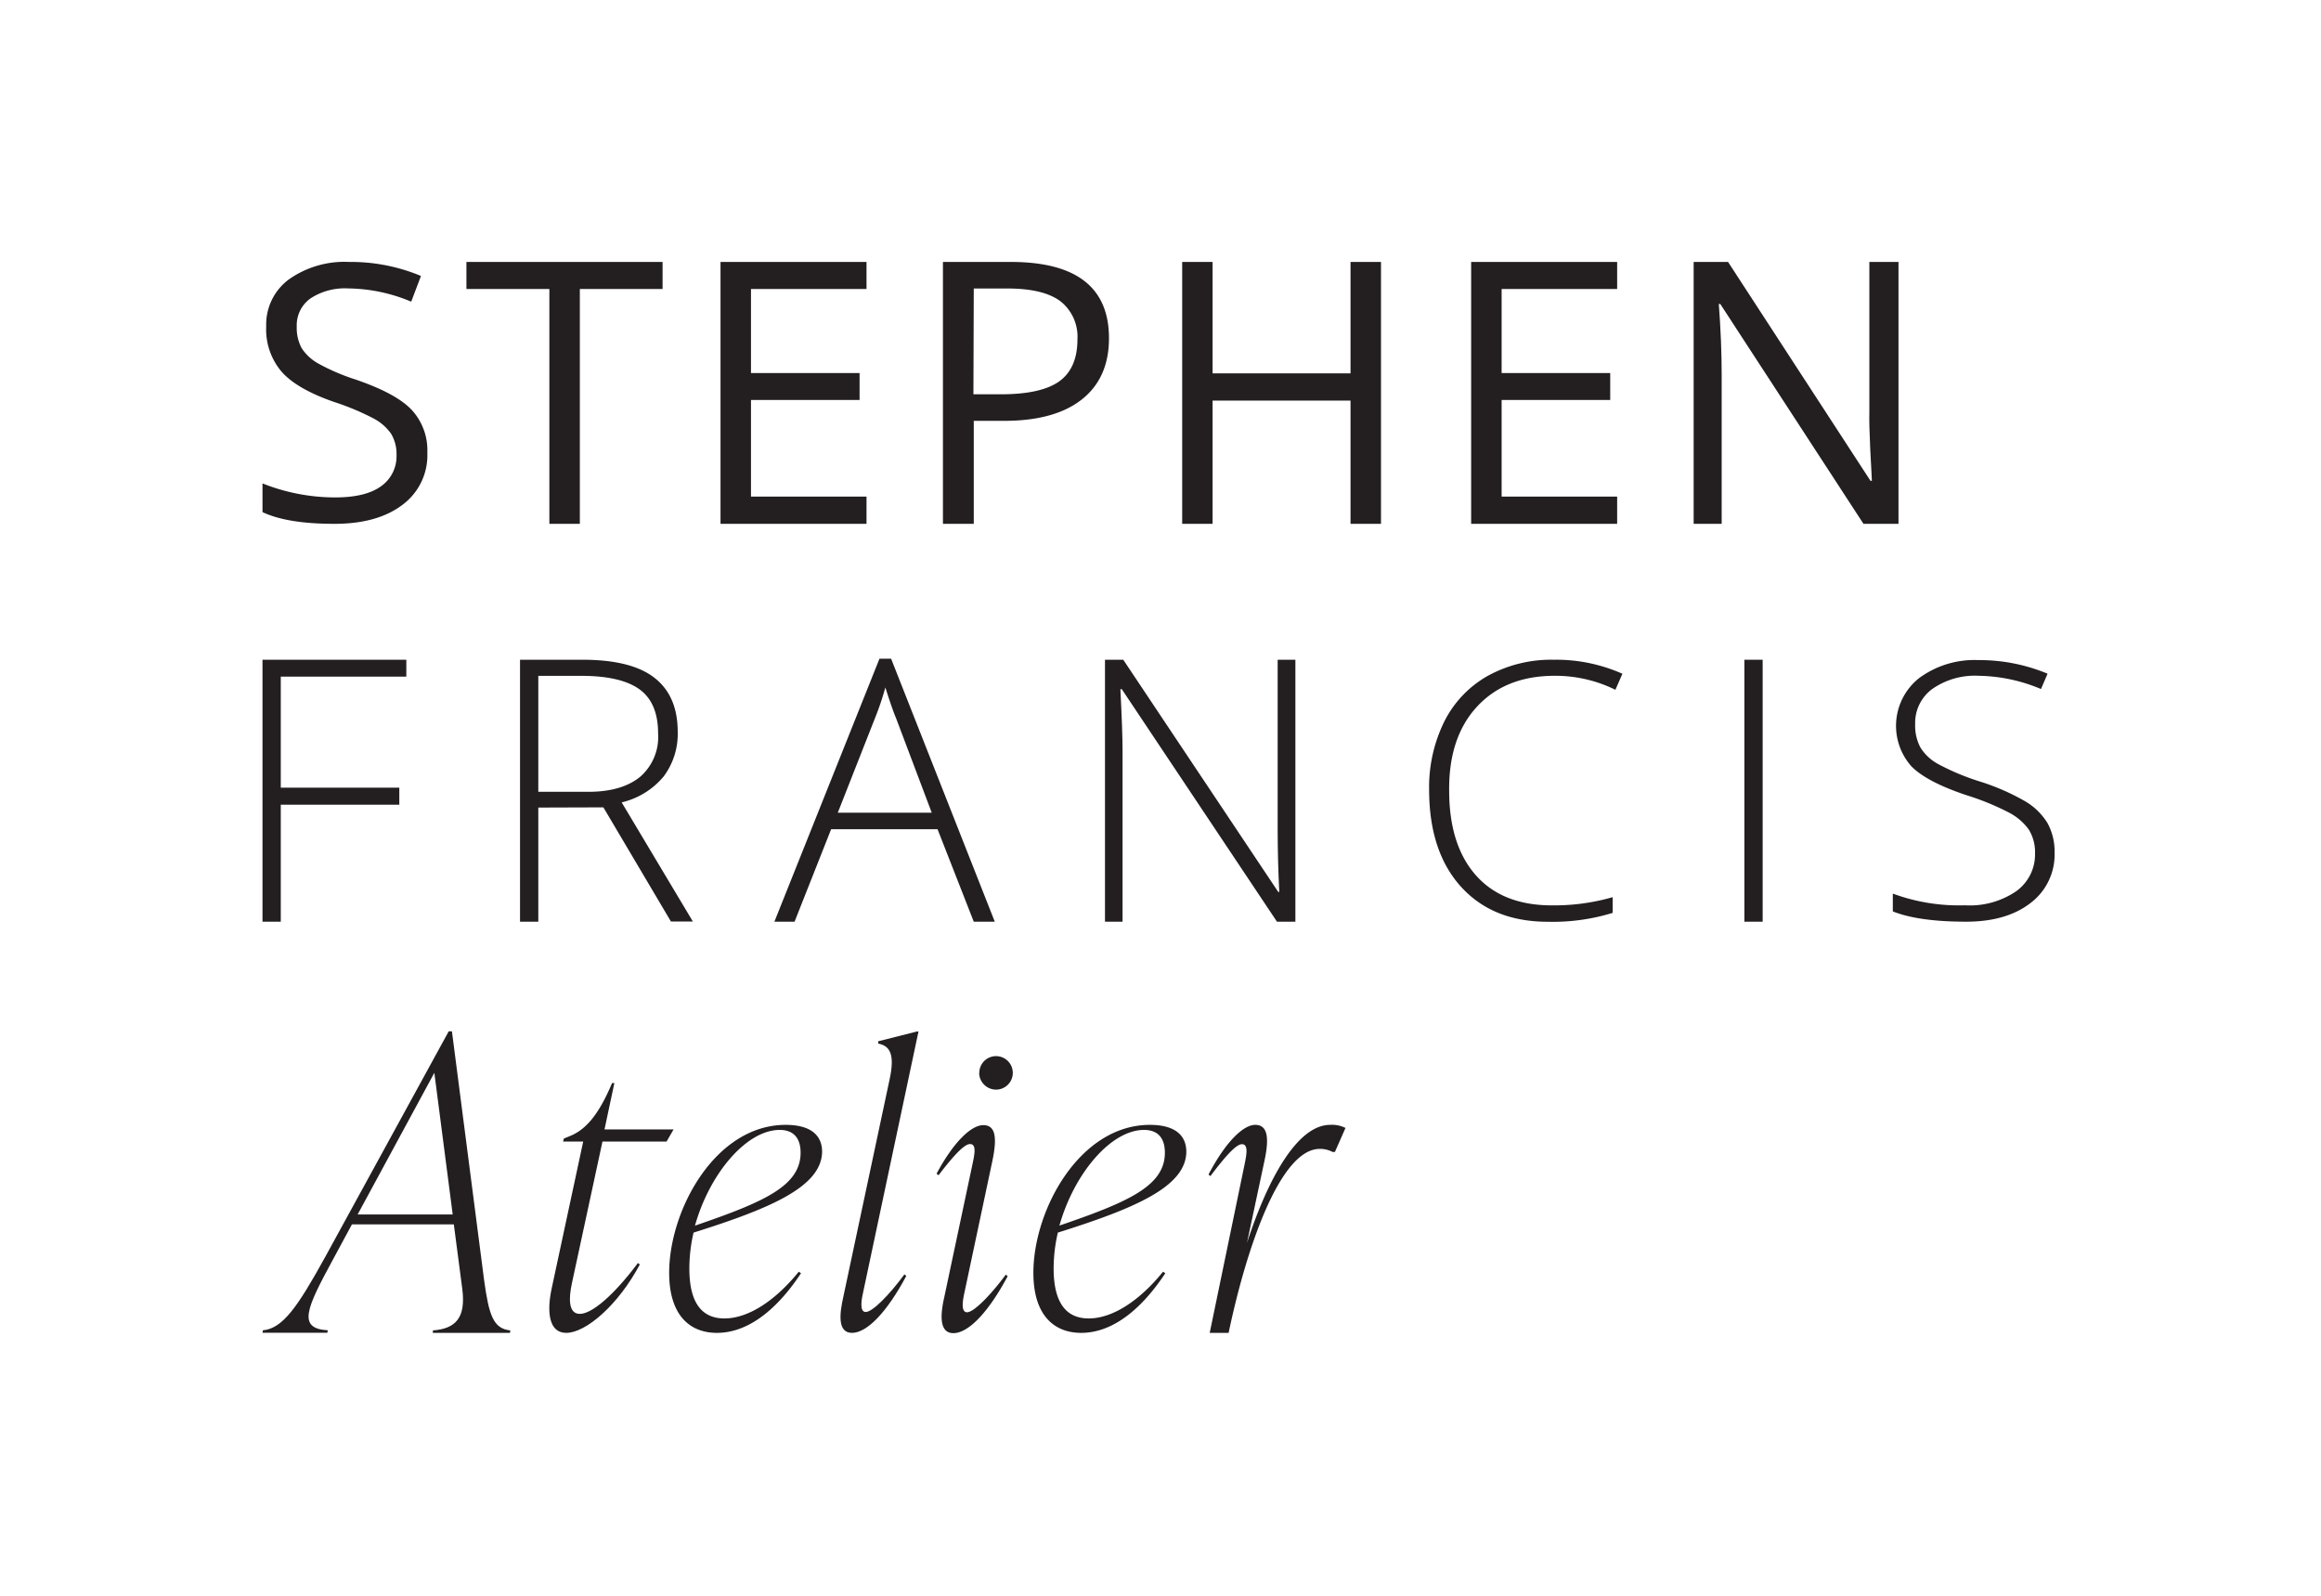
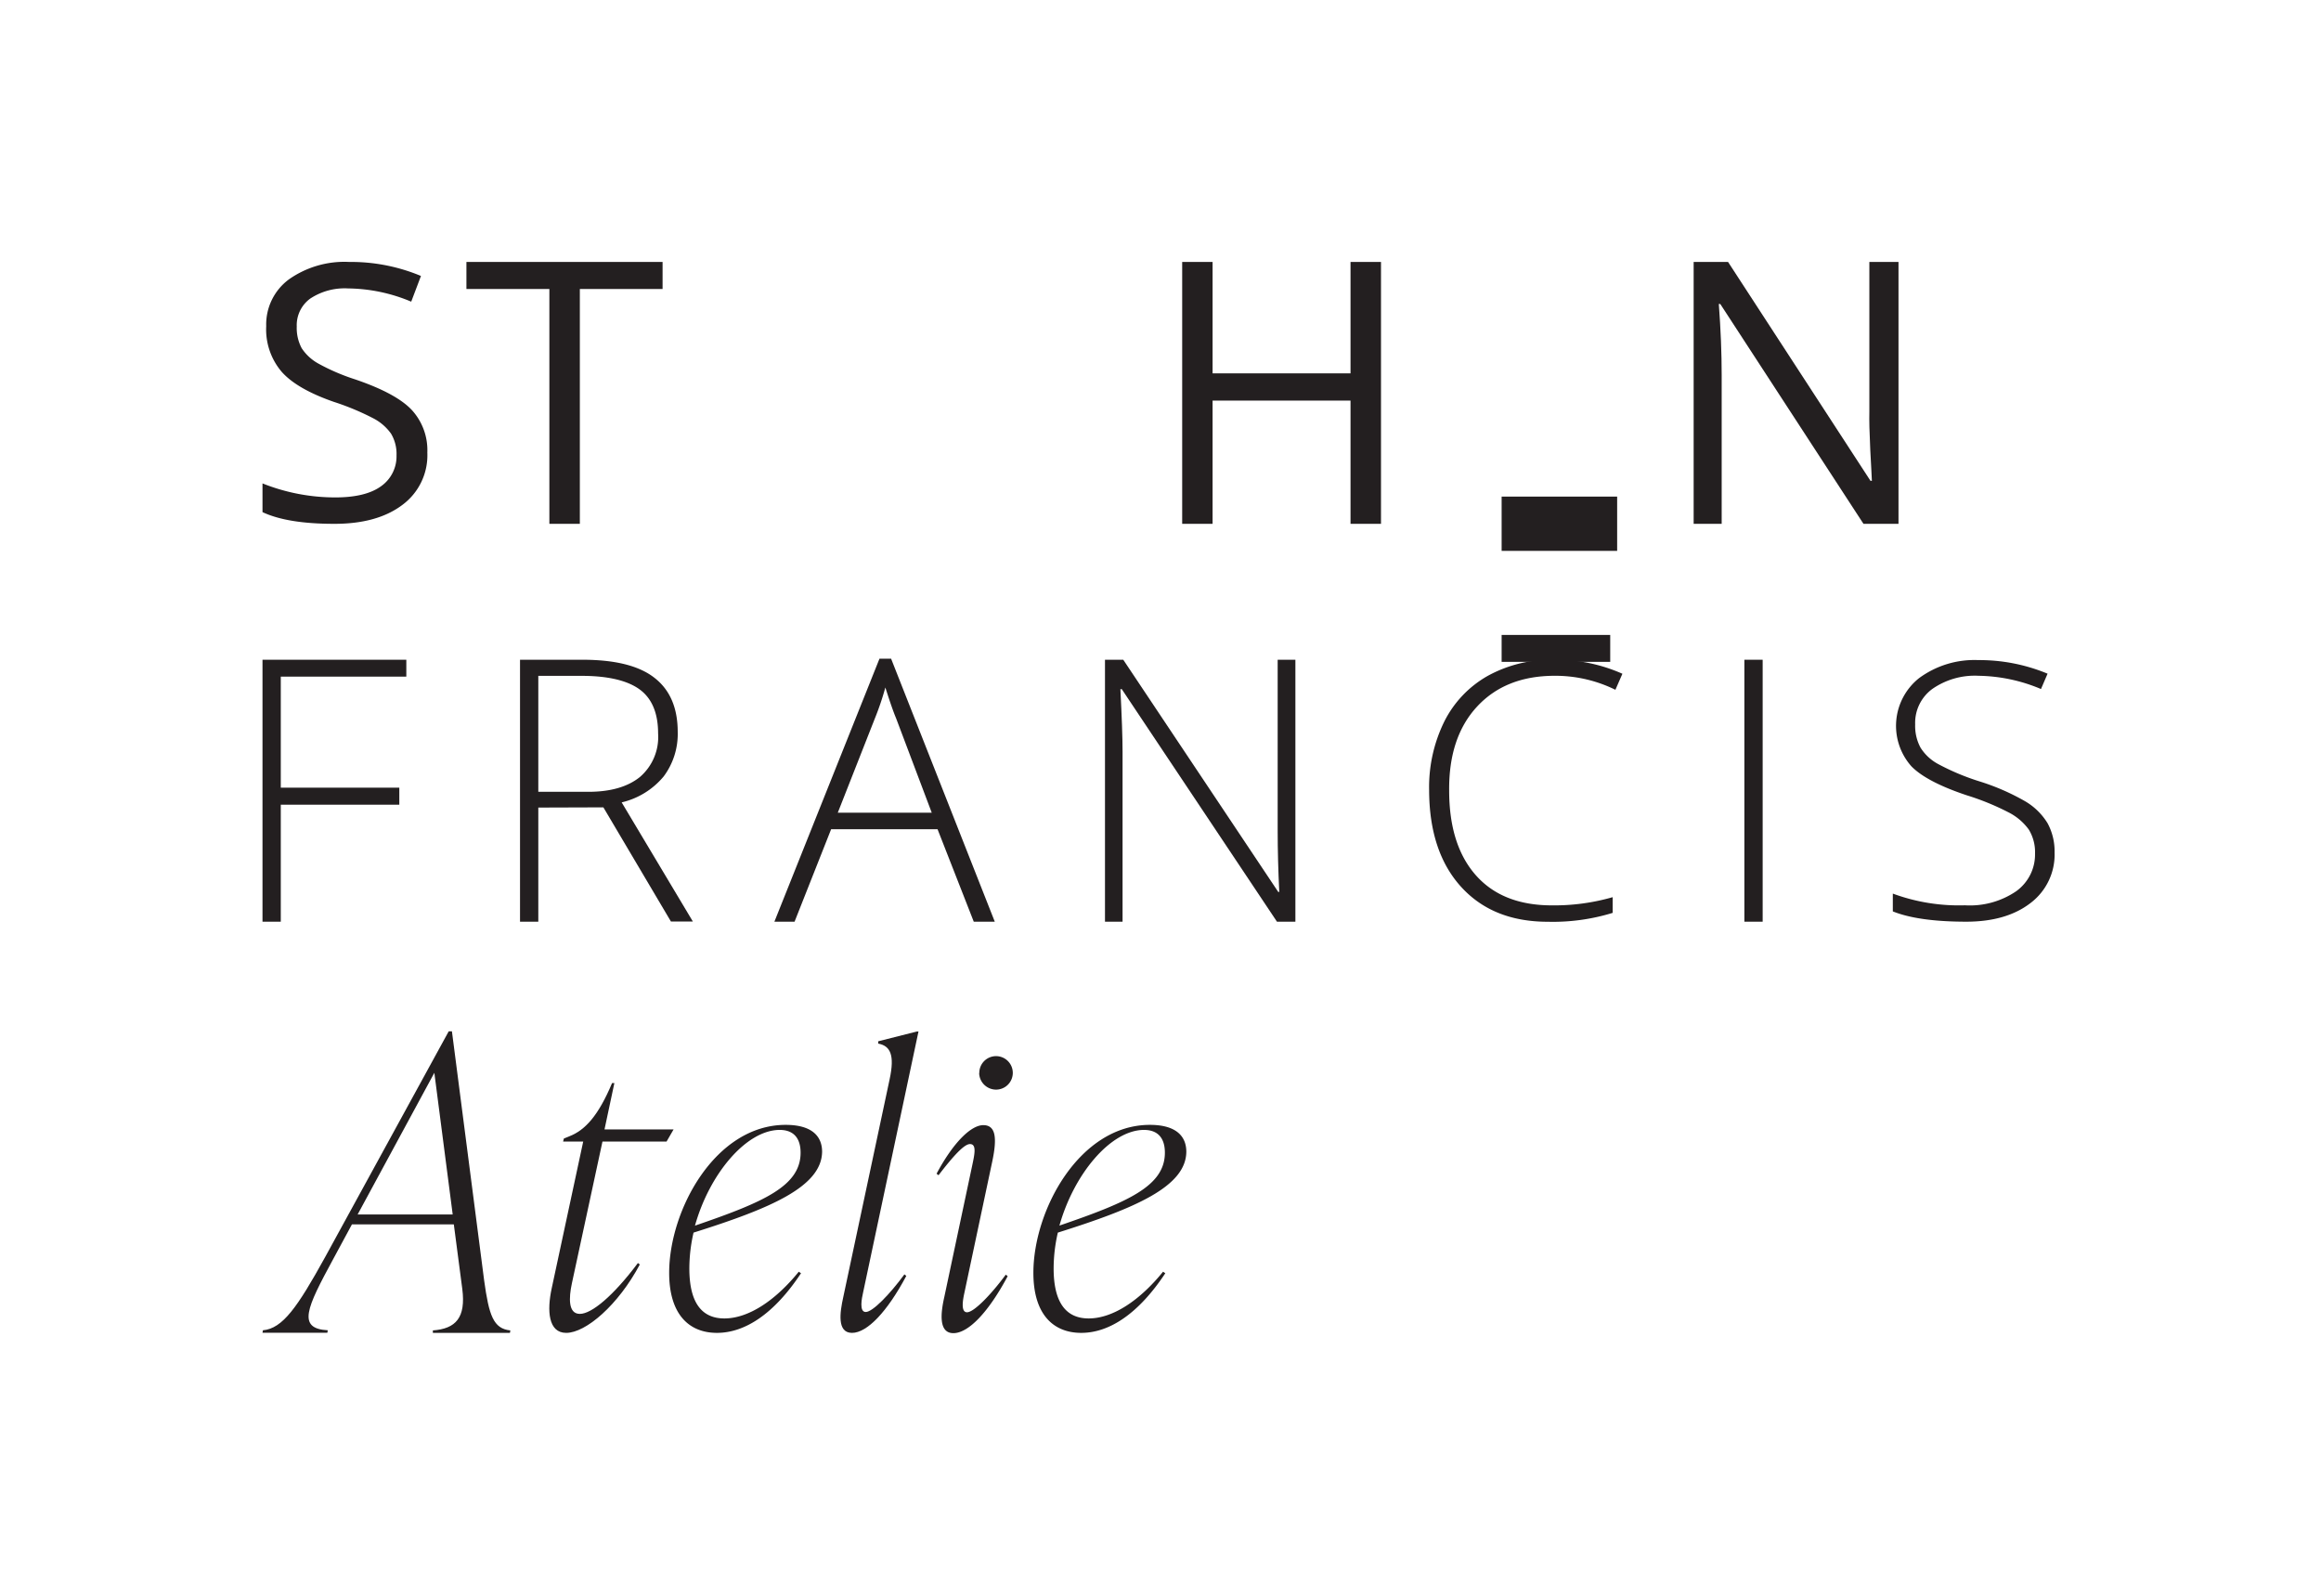
<svg xmlns="http://www.w3.org/2000/svg" id="Layer_1" data-name="Layer 1" viewBox="0 0 331.31 227.79">
  <defs>
    <style>.cls-1{fill:#231f20;}</style>
  </defs>
  <title>SFA_corporate_RUSSELLBRETT_logoArtboard 2</title>
  <path class="cls-1" d="M61,64.6a8.81,8.81,0,0,1-3.58,7.48q-3.59,2.7-9.72,2.69c-4.43,0-7.84-.55-10.23-1.67V69a28,28,0,0,0,10.39,2q4.34,0,6.54-1.6A5.21,5.21,0,0,0,56.6,65a5.61,5.61,0,0,0-.78-3.1,7.13,7.13,0,0,0-2.61-2.23,36.8,36.8,0,0,0-5.56-2.31c-3.48-1.21-6-2.65-7.45-4.3A9.32,9.32,0,0,1,38,46.56a8,8,0,0,1,3.25-6.69,13.74,13.74,0,0,1,8.59-2.48,25.88,25.88,0,0,1,10.25,2L58.7,43.06a23.76,23.76,0,0,0-9-1.89,8.91,8.91,0,0,0-5.4,1.44,4.69,4.69,0,0,0-1.94,4,6.08,6.08,0,0,0,.71,3.1,6.75,6.75,0,0,0,2.42,2.21,29.55,29.55,0,0,0,5.2,2.23q5.88,2,8.1,4.38A8.49,8.49,0,0,1,61,64.6Z" />
  <path class="cls-1" d="M82.77,74.77H78.42V41.25H66.58V37.39h28v3.86H82.77Z" />
-   <path class="cls-1" d="M123.69,74.77H102.85V37.39h20.84v3.86H107.2v12h15.5v3.84H107.2V70.88h16.49Z" />
-   <path class="cls-1" d="M158.3,48.28q0,5.67-3.87,8.73t-11.09,3.06H139v14.7H134.6V37.39h9.69Q158.3,37.39,158.3,48.28Zm-19.35,8h3.91q5.77,0,8.36-1.86c1.72-1.25,2.58-3.24,2.58-6A6.44,6.44,0,0,0,151.37,43q-2.43-1.82-7.57-1.82H139Z" />
  <path class="cls-1" d="M197.13,74.77h-4.35V57.18H173.09V74.77h-4.34V37.39h4.34v15.9h19.69V37.39h4.35Z" />
-   <path class="cls-1" d="M230.84,74.77H210V37.39h20.84v3.86H214.35v12h15.5v3.84h-15.5V70.88h16.49Z" />
+   <path class="cls-1" d="M230.84,74.77H210h20.84v3.86H214.35v12h15.5v3.84h-15.5V70.88h16.49Z" />
  <path class="cls-1" d="M271,74.77h-5L245.56,43.39h-.21c.28,3.69.41,7.06.41,10.13V74.77h-4V37.39h4.91L267,68.63h.2c0-.46-.11-1.94-.23-4.43s-.16-4.29-.13-5.36V37.39H271Z" />
  <path class="cls-1" d="M40.08,131.56H37.47V94.17H58v2.41H40.08v15.85H57v2.43H40.08Z" />
  <path class="cls-1" d="M76.84,115.27v16.29H74.23V94.17h8.9q7,0,10.28,2.57c2.22,1.72,3.33,4.29,3.33,7.74a10.12,10.12,0,0,1-2,6.34,11.06,11.06,0,0,1-6,3.71l10.16,17H95.77l-9.64-16.29Zm0-2.25H84c3.15,0,5.6-.71,7.34-2.11a7.53,7.53,0,0,0,2.6-6.23c0-2.84-.85-4.92-2.55-6.21s-4.49-2-8.34-2H76.84Z" />
  <path class="cls-1" d="M133.83,118.36H118.64l-5.22,13.2h-2.88l15-37.54h1.66L142,131.56H139ZM119.59,116H133l-5.09-13.48c-.42-1-.94-2.52-1.53-4.39a40.49,40.49,0,0,1-1.51,4.45Z" />
  <path class="cls-1" d="M184.91,131.56h-2.63L160.13,98.37h-.2c.2,3.95.31,6.93.31,8.95v24.24h-2.51V94.17h2.61l22.12,33.14h.15q-.23-4.61-.23-8.74V94.17h2.53Z" />
  <path class="cls-1" d="M221.93,96.46q-7,0-11.07,4.38t-4,12q0,7.78,3.81,12.09t10.89,4.3a30.19,30.19,0,0,0,8.64-1.17v2.24a29,29,0,0,1-9.25,1.27q-7.87,0-12.4-5T204,112.78a21.22,21.22,0,0,1,2.16-9.78,15.41,15.41,0,0,1,6.21-6.53,18.82,18.82,0,0,1,9.43-2.3,23.27,23.27,0,0,1,9.79,2l-1,2.29A19.36,19.36,0,0,0,221.93,96.46Z" />
  <path class="cls-1" d="M249,131.56V94.17h2.61v37.39Z" />
  <path class="cls-1" d="M293.28,121.68a8.66,8.66,0,0,1-3.44,7.22q-3.43,2.65-9.14,2.66-6.85,0-10.51-1.47v-2.54a27.26,27.26,0,0,0,10.3,1.67,11.74,11.74,0,0,0,7.3-2,6.46,6.46,0,0,0,2.7-5.39,6.17,6.17,0,0,0-.89-3.42,8.09,8.09,0,0,0-2.92-2.47,36.39,36.39,0,0,0-5.93-2.42q-5.73-1.91-7.91-4.14a8.7,8.7,0,0,1,1.09-12.58,13.31,13.31,0,0,1,8.46-2.58,25.35,25.35,0,0,1,9.89,1.94l-.94,2.19a23.67,23.67,0,0,0-8.9-1.89,10.6,10.6,0,0,0-6.6,1.87,6,6,0,0,0-2.46,5.07,6.54,6.54,0,0,0,.76,3.31,6.71,6.71,0,0,0,2.47,2.32,33.76,33.76,0,0,0,5.88,2.48,32.45,32.45,0,0,1,6.57,2.85,9.18,9.18,0,0,1,3.21,3.13A8.39,8.39,0,0,1,293.28,121.68Z" />
  <path class="cls-1" d="M69.11,182.77c.69,5,1.32,6.89,3.74,7.13l-.06.35h-11l0-.35c3.28-.24,4.72-1.82,4.2-5.91l-1.21-9.23H50.24l-2.7,5c-3.74,6.9-5.18,9.88-.75,10.12l-.06.35H37.47l.06-.35c2.82-.24,4.95-3.33,8.86-10.41l17.66-32.26h.46Zm-18.06-9.42H64.62L62,153.13Z" />
  <path class="cls-1" d="M86,162.94,81.63,183.2c-.44,2.06-.54,4.34,1.14,4.34s4.76-2.55,8.29-7.26l.27.21c-3.09,5.8-7.7,9.76-10.51,9.76-2.55,0-2.77-3.15-2.06-6.4l4.49-20.91H80.38l.11-.43.81-.33c2.22-.87,4.12-2.93,6.07-7.59h.33l-1.41,6.62h9.86l-1,1.73Z" />
  <path class="cls-1" d="M99,175.94a22.94,22.94,0,0,0-.6,5.1c0,5,1.84,7.15,5,7.15,3.52,0,7.37-2.66,10.62-6.67l.32.22c-3.84,5.8-8,8.51-12,8.51s-6.82-2.66-6.82-8.56c0-9,6.61-21.13,16.63-21.13,3.74,0,5.2,1.62,5.2,3.84C117.28,169.39,110,172.48,99,175.94Zm.22-1c9.8-3.36,15.06-5.64,15.06-10.41,0-1.73-.71-3.25-3-3.25C106.5,161.31,101.24,167.6,99.19,175Z" />
  <path class="cls-1" d="M120.37,185.15l6.62-31.1c.75-3.47.1-4.77-1.63-5.09l0-.33,5.53-1.4h.22l-7.91,37.27c-.17.76-.6,2.77.38,2.77s3.41-2.5,5.52-5.37l.27.22c-2.71,5.09-5.58,8.13-7.75,8.13S119.89,187.32,120.37,185.15Z" />
  <path class="cls-1" d="M134.79,185.15l4-18.85c.32-1.52.65-3-.33-3-.81,0-2.33,1.63-4.49,4.45l-.28-.22c2.5-4.66,5-6.93,6.67-6.93,1.84,0,1.95,1.95,1.3,5.09l-4,18.85c-.16.76-.6,2.77.38,2.77s3.41-2.5,5.53-5.37l.27.22c-2.71,5.09-5.58,8.13-7.75,8.13S134.3,187.32,134.79,185.15Zm5-32a2.39,2.39,0,1,1,2.39,2.38A2.42,2.42,0,0,1,139.77,153.19Z" />
  <path class="cls-1" d="M151,175.94a22.94,22.94,0,0,0-.6,5.1c0,5,1.85,7.15,5,7.15,3.52,0,7.37-2.66,10.62-6.67l.32.22c-3.84,5.8-8,8.51-12,8.51s-6.83-2.66-6.83-8.56c0-9,6.61-21.13,16.63-21.13,3.74,0,5.2,1.62,5.2,3.84C169.3,169.39,162,172.48,151,175.94Zm.22-1c9.8-3.36,15.06-5.64,15.06-10.41,0-1.73-.7-3.25-3-3.25C158.52,161.31,153.27,167.6,151.21,175Z" />
-   <path class="cls-1" d="M192.06,161l-1.51,3.43h-.33a3.77,3.77,0,0,0-1.84-.44c-5.58,0-10.4,13.85-13,26.26h-2.7l4.93-23.82c.32-1.55.65-3.11-.33-3.11-.81,0-2.33,1.67-4.5,4.55l-.27-.22c2.5-4.77,5-7.09,6.67-7.09,1.84,0,2,2,1.3,5.2L178,177.4c3-9.2,7.21-16.84,11.87-16.84A4.31,4.31,0,0,1,192.06,161Z" />
</svg>